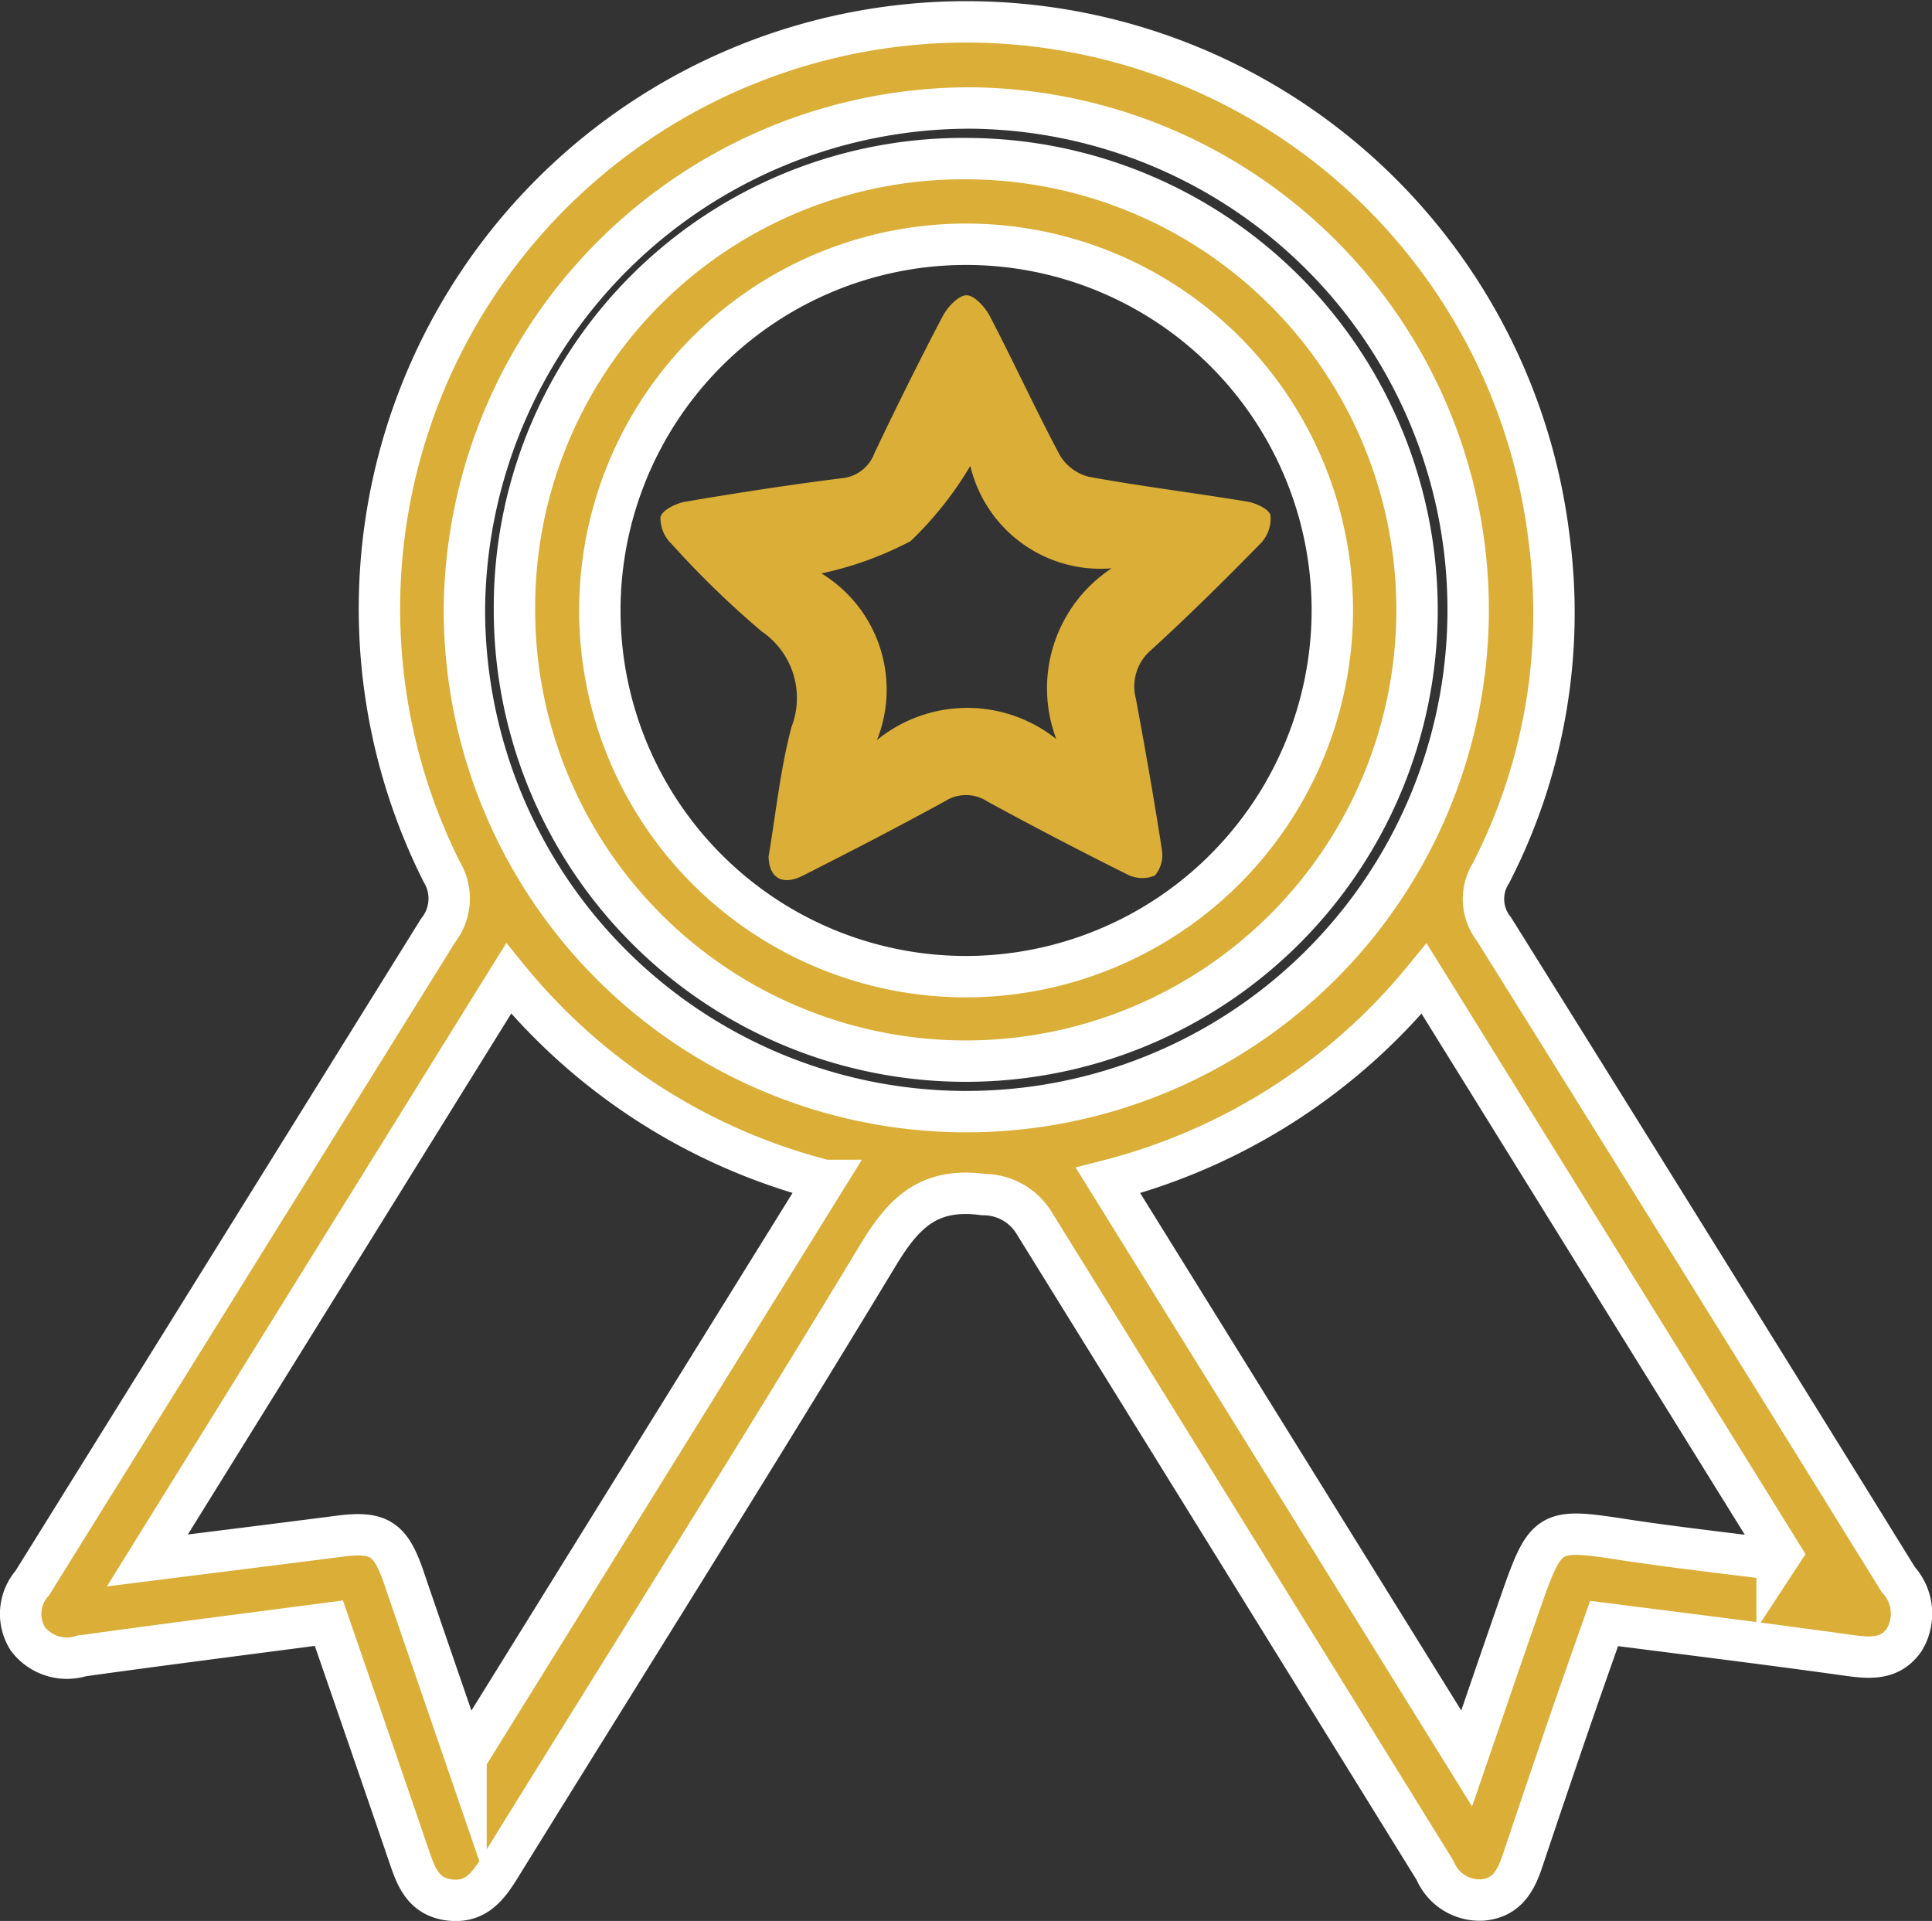
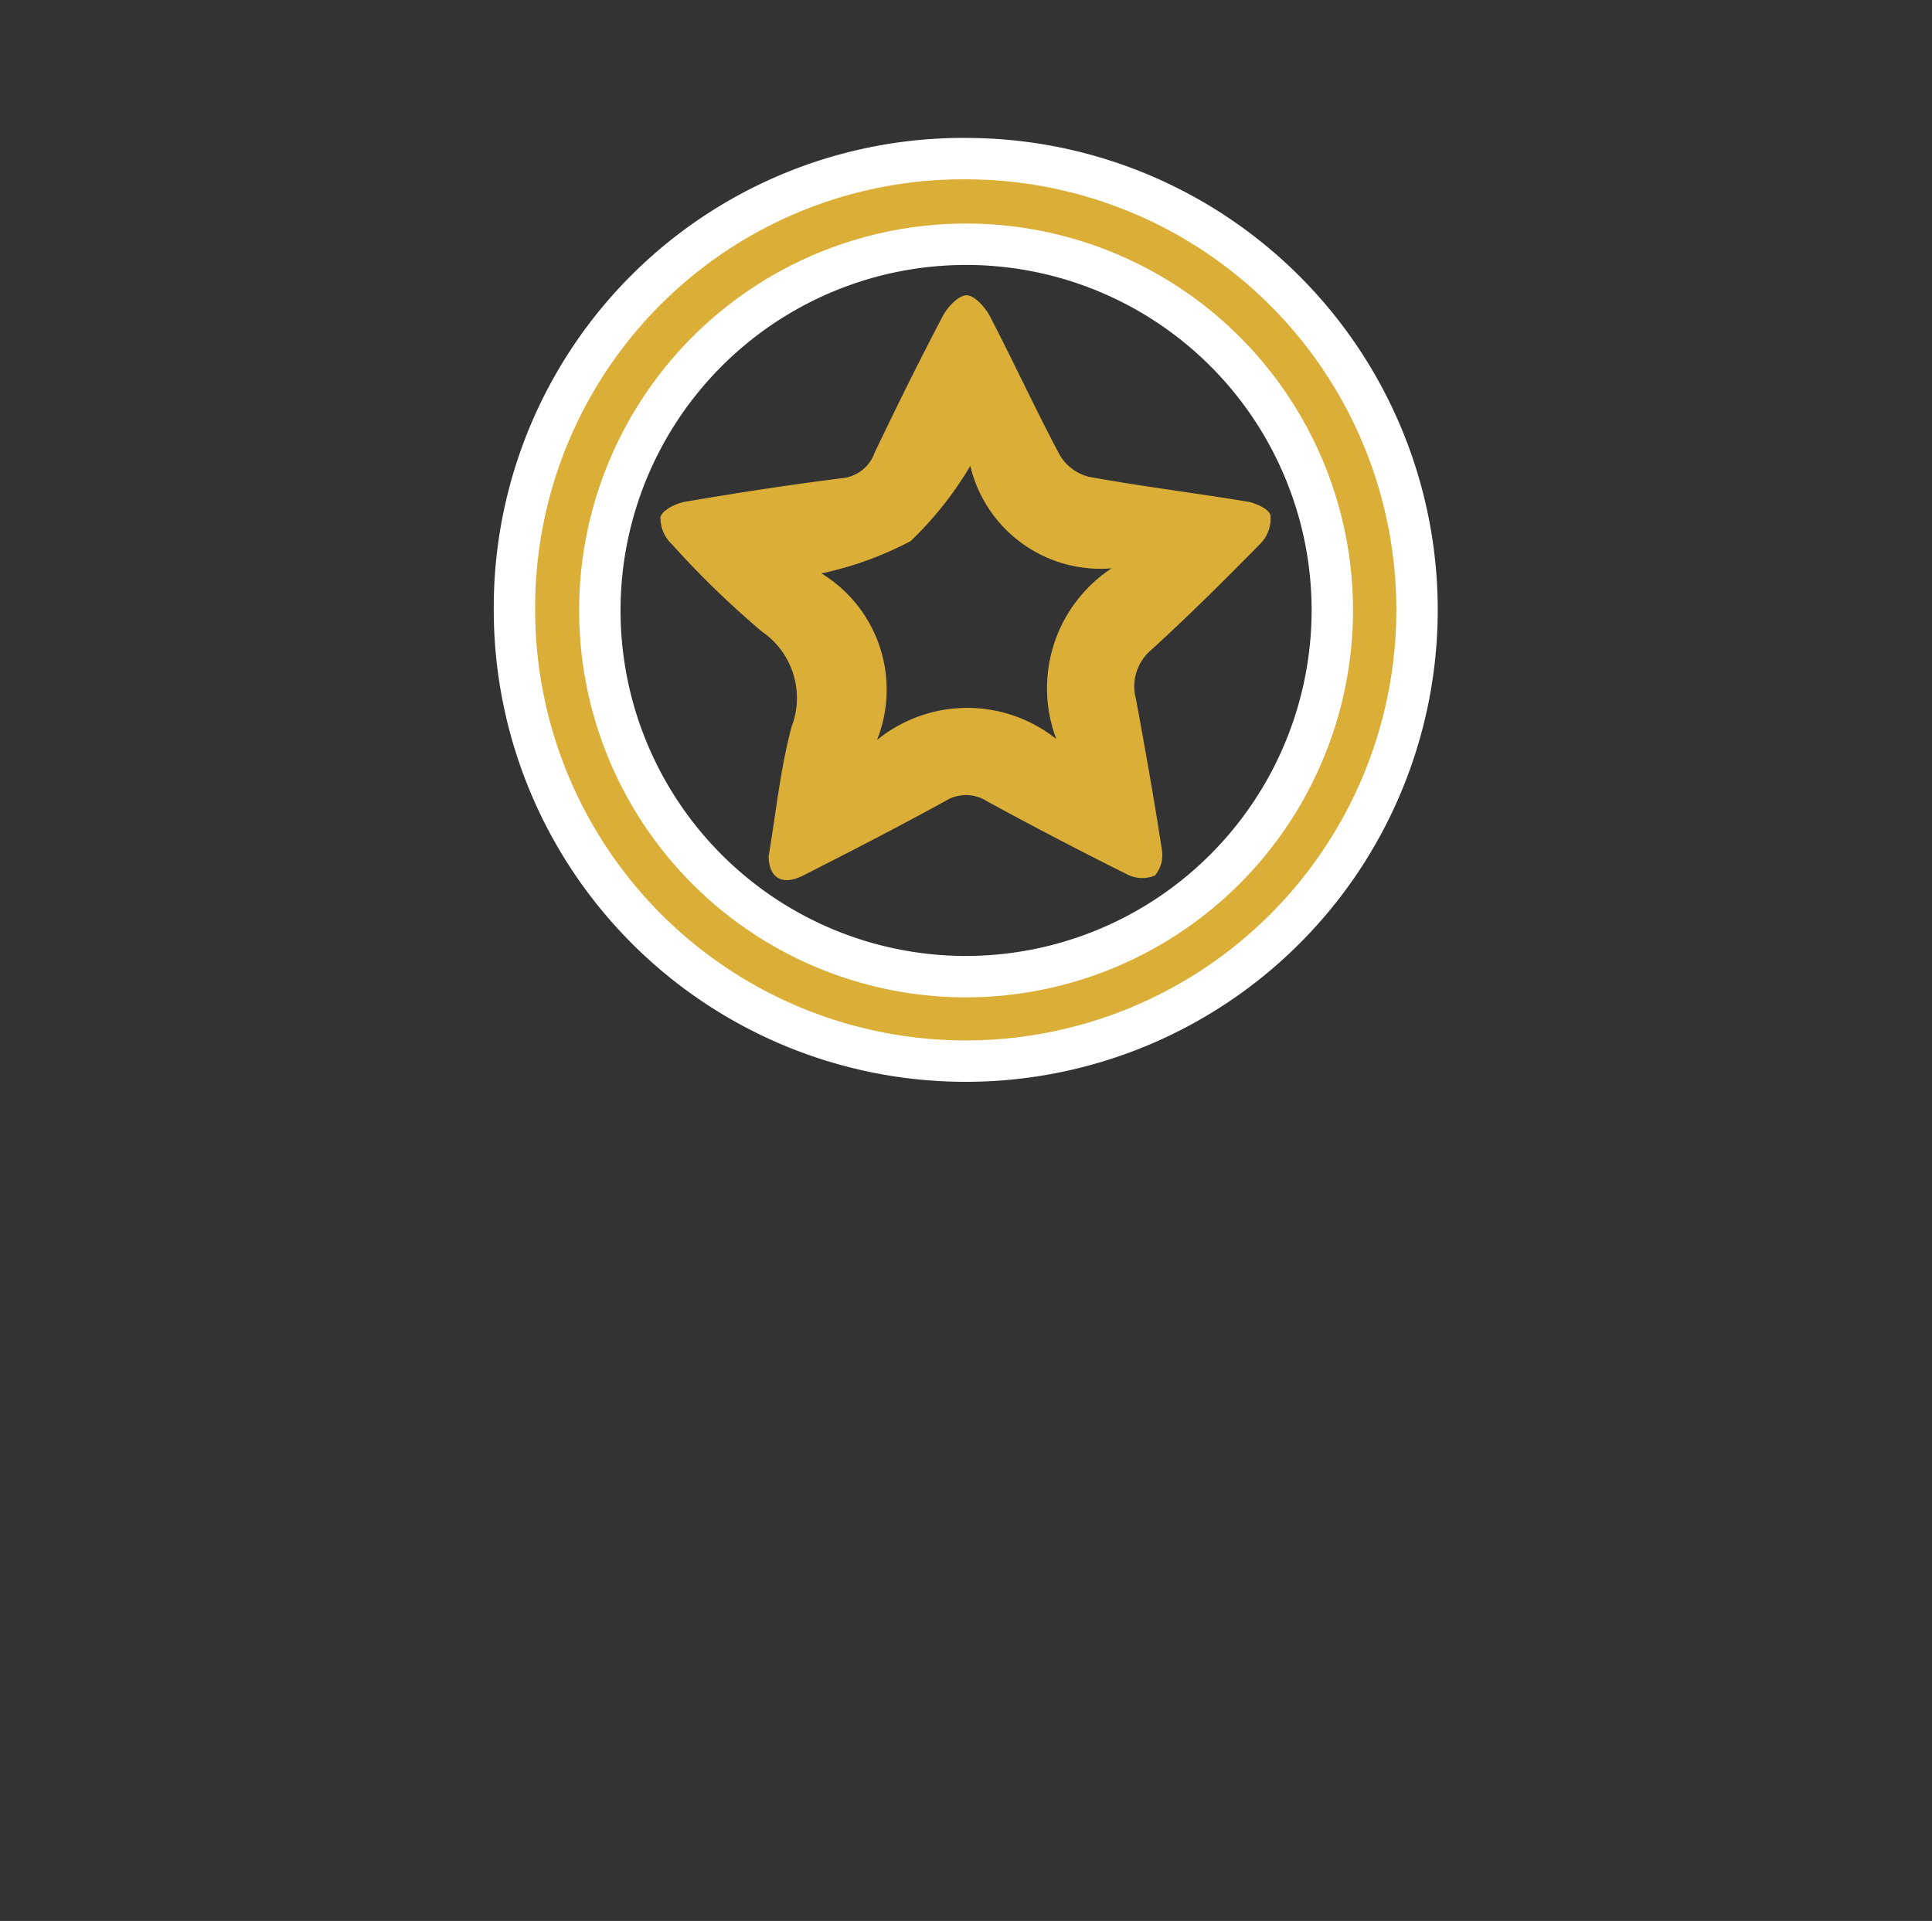
<svg xmlns="http://www.w3.org/2000/svg" width="46.664" height="46.402" viewBox="0 0 46.664 46.402">
  <rect x="0" y="0" width="46.664" height="46.402" fill="#333333" stroke="none" />
  <g id="Group_5602" data-name="Group 5602" transform="translate(-338.502 -352.091)">
-     <path id="Path_11339" data-name="Path 11339" d="M346.446,391.3c-2.049.269-4.013.518-5.973.791a1.187,1.187,0,0,1-1.3-.415,1.13,1.13,0,0,1,.111-1.348q4.9-7.879,9.8-15.762a1.243,1.243,0,0,0,.089-1.412,14.176,14.176,0,1,1,26.74-8.088,13.743,13.743,0,0,1-1.4,8.117,1.173,1.173,0,0,0,.072,1.351q4.9,7.844,9.765,15.71a1.222,1.222,0,0,1,.145,1.458c-.34.491-.839.445-1.368.371-1.939-.271-3.882-.509-5.881-.766-.282.8-.565,1.6-.838,2.394q-.57,1.661-1.128,3.327c-.161.483-.376.9-.96.957a1.167,1.167,0,0,1-1.157-.714q-4.836-7.813-9.674-15.624a1.432,1.432,0,0,0-1.233-.7c-1.293-.176-1.908.407-2.535,1.444-3,4.964-6.094,9.875-9.146,14.809-.293.473-.6.871-1.235.783-.609-.084-.786-.546-.954-1.043C347.748,395.069,347.1,393.2,346.446,391.3Zm3.312,3.269,8.663-13.965a14.468,14.468,0,0,1-7.634-4.877l-8.726,14.058c1.631-.206,3.131-.391,4.63-.585.955-.124,1.24.051,1.561.986C348.734,391.6,349.219,393,349.758,394.571Zm31.666-4.8.095-.145L372.9,375.73a14.5,14.5,0,0,1-7.636,4.876l8.663,13.962c.47-1.367.884-2.587,1.309-3.8.606-1.737.68-1.764,2.477-1.487C378.943,389.469,380.185,389.605,381.424,389.766ZM349.719,366.8a12.122,12.122,0,1,0,12.263-12.1A12.21,12.21,0,0,0,349.719,366.8Z" fill="#daae37" stroke="#fff" stroke-miterlimit="10" stroke-width="1" />
    <path id="Path_11340" data-name="Path 11340" d="M448.193,379.873a10.9,10.9,0,1,1-10.947,10.864A10.837,10.837,0,0,1,448.193,379.873Zm8.807,10.9a8.846,8.846,0,1,0-8.873,8.86A8.86,8.86,0,0,0,457,390.771Z" transform="translate(-86.318 -23.95)" fill="#daae37" stroke="#fff" stroke-miterlimit="10" stroke-width="1" />
    <path id="Path_11341" data-name="Path 11341" d="M468.823,420.618c.173-1.021.28-2.094.552-3.124a1.944,1.944,0,0,0-.716-2.31,22.176,22.176,0,0,1-2.174-2.11.865.865,0,0,1-.273-.659c.053-.171.377-.327.6-.366,1.253-.213,2.51-.408,3.771-.566a.933.933,0,0,0,.8-.615c.53-1.111,1.075-2.216,1.648-3.305.115-.219.381-.5.573-.5s.451.289.567.511c.577,1.11,1.1,2.25,1.687,3.352a1.143,1.143,0,0,0,.7.521c1.27.232,2.554.389,3.828.6.209.035.526.182.559.329a.863.863,0,0,1-.229.671c-.862.881-1.739,1.749-2.649,2.581a1.152,1.152,0,0,0-.371,1.185c.223,1.21.439,2.422.625,3.638a.762.762,0,0,1-.167.627.788.788,0,0,1-.664-.024q-1.707-.85-3.382-1.763a.938.938,0,0,0-1.012-.014c-1.132.622-2.281,1.214-3.435,1.8C469.163,421.331,468.834,421.147,468.823,420.618Zm4.872-9.434A8.524,8.524,0,0,1,472.254,413a8.272,8.272,0,0,1-2.155.781,3.289,3.289,0,0,1,1.342,4.025,3.449,3.449,0,0,1,4.331-.024,3.469,3.469,0,0,1,1.336-4.124A3.232,3.232,0,0,1,473.695,411.184Z" transform="translate(-111.757 -47.839)" fill="#daae37" />
  </g>
</svg>